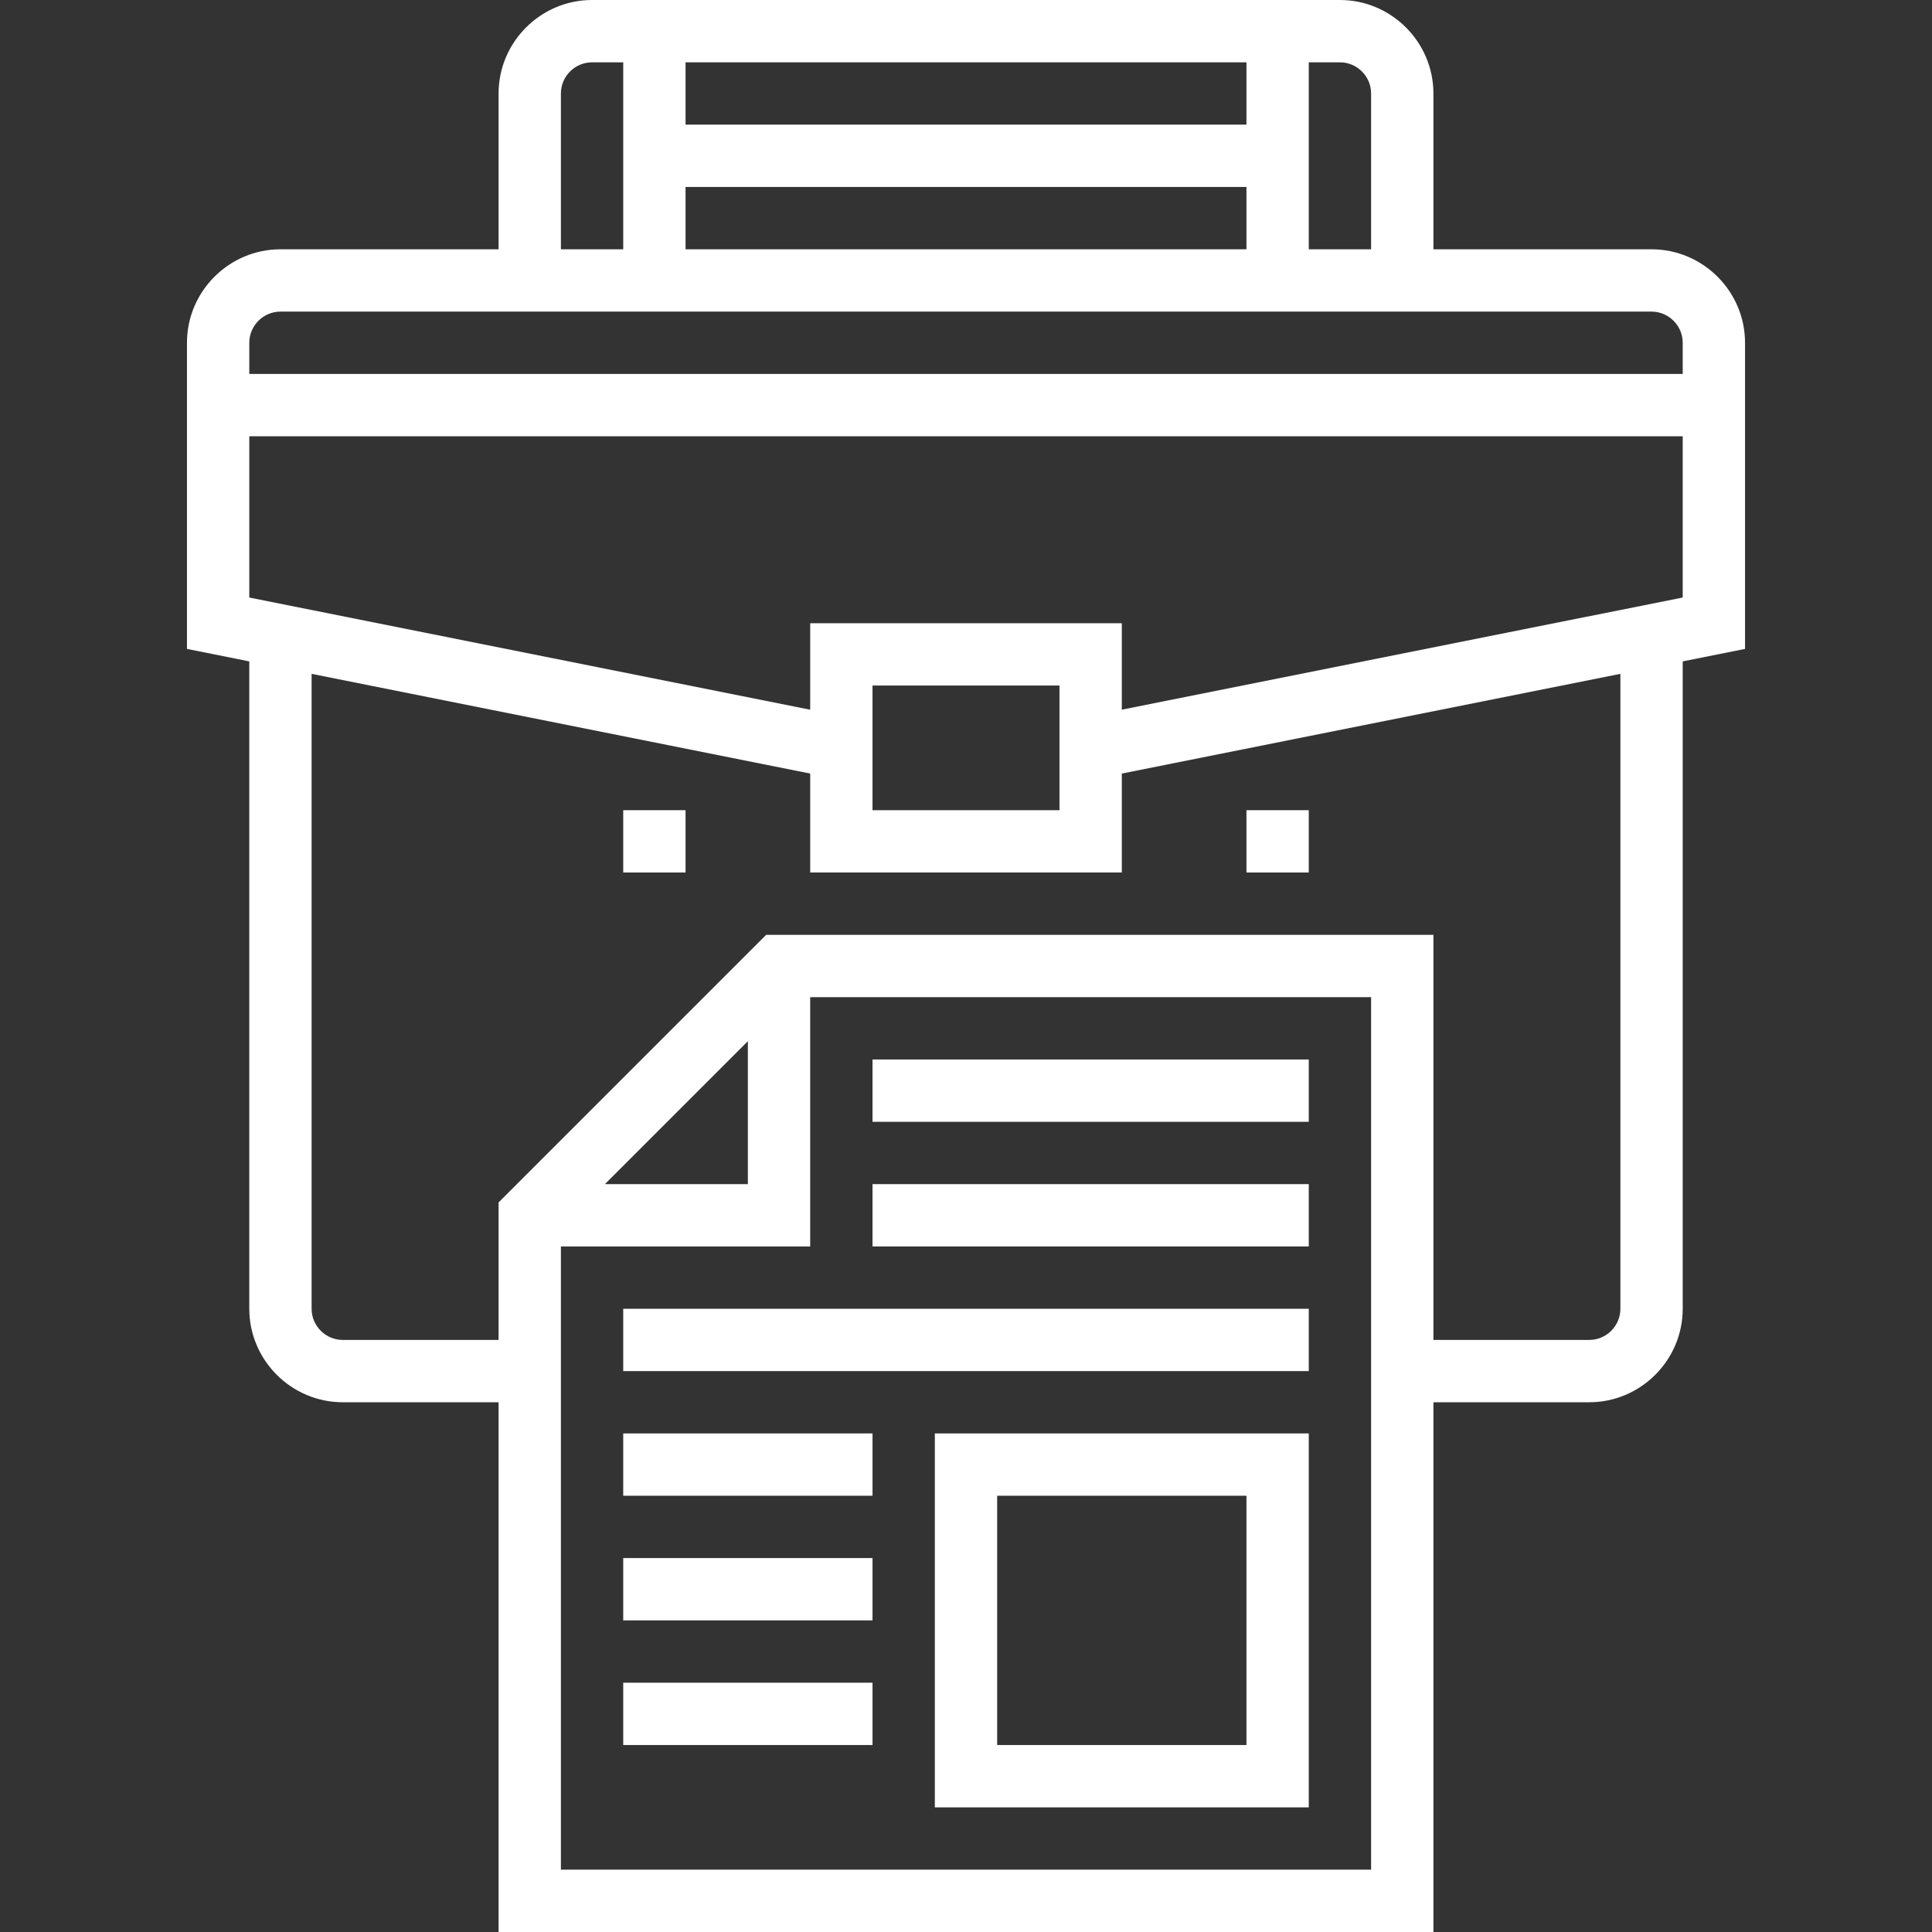
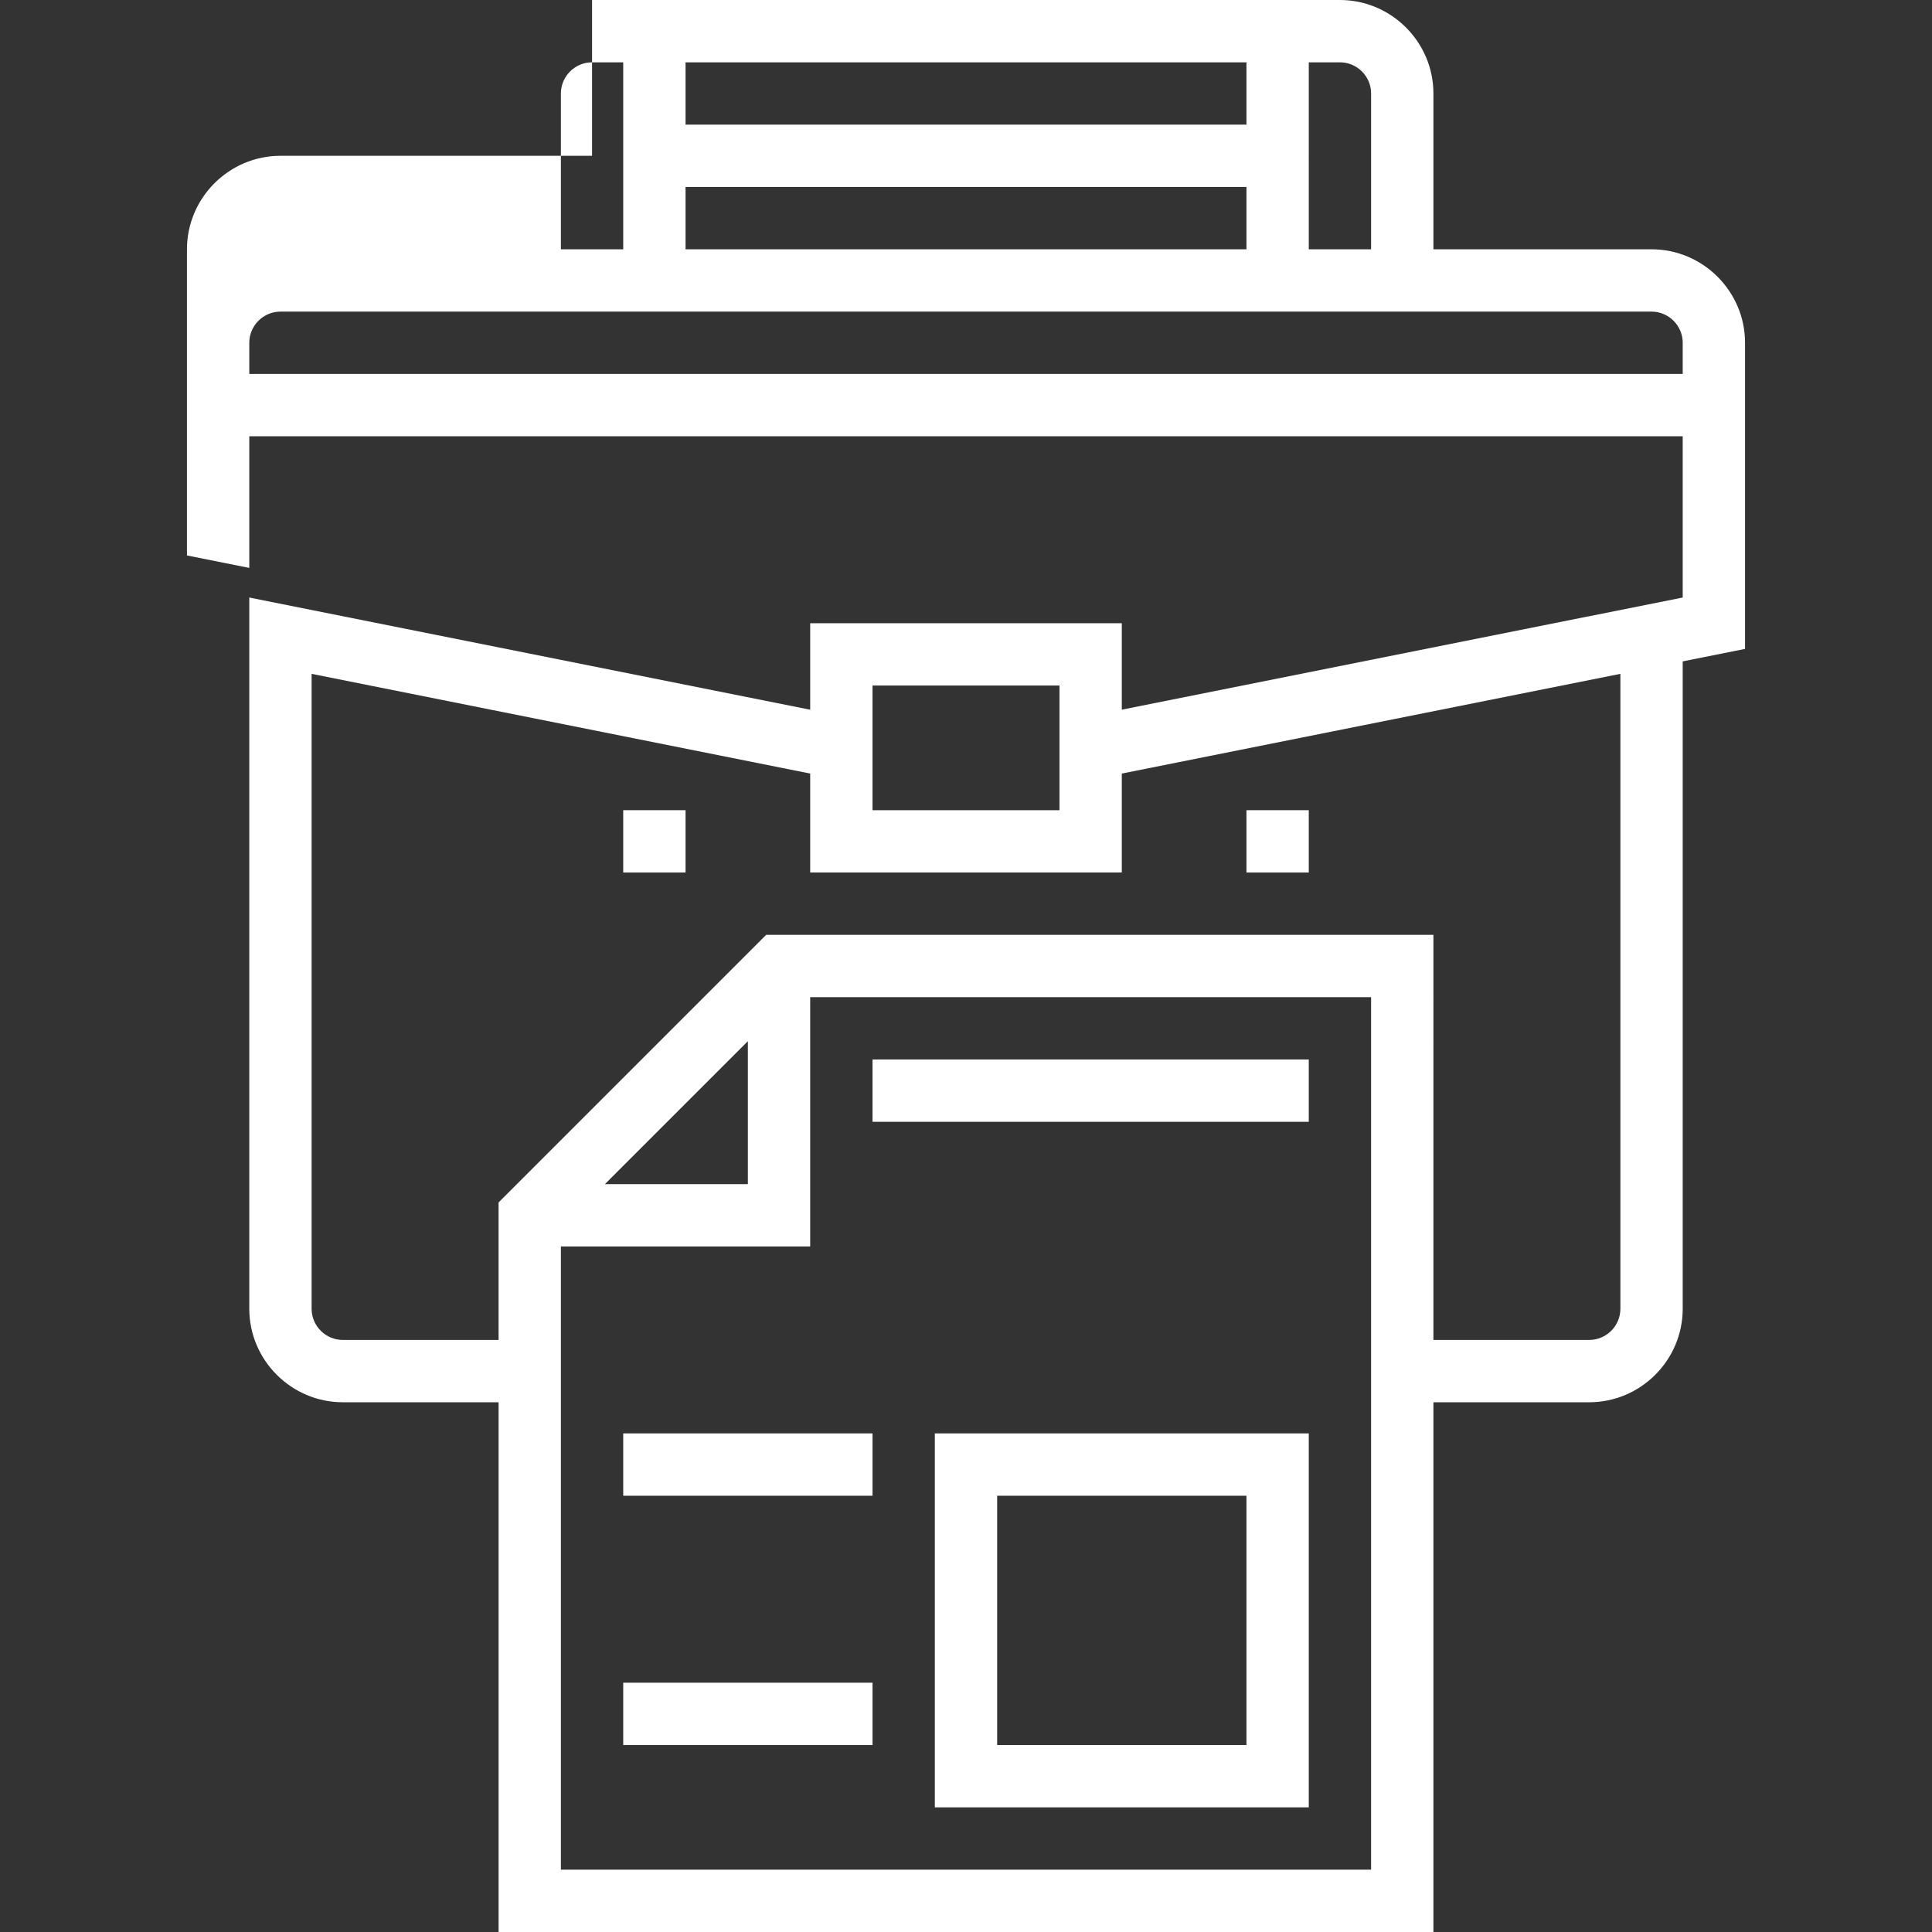
<svg xmlns="http://www.w3.org/2000/svg" version="1.1" id="Capa_1" x="0px" y="0px" viewBox="0 0 496 496" style="enable-background:new 0 0 496 496;" xml:space="preserve">
  <rect x="0" y="0" width="496" height="496" fill="#333333" stroke="none" />
  <style type="text/css">
	.st0{fill:#FFFFFF;}
</style>
  <g>
    <g>
-       <path class="st0" d="M424,64h-56V24c0-13.2-10.8-24-24-24h-16h-8H176h-8h-16c-13.2,0-24,10.8-24,24v40H72c-13.2,0-24,10.8-24,24    v78.6l16,3.2V336c0,13.2,10.8,24,24,24h40v136h240V360h40c13.2,0,24-10.8,24-24V169.8l16-3.2V88C448,74.8,437.2,64,424,64z     M336,16h8c4.4,0,8,3.6,8,8v40h-16V16z M176,16h144v16H176V16z M176,48h144v16H176V48z M144,24c0-4.4,3.6-8,8-8h8v48h-16V24z     M352,480H144V320h64v-64h144V480z M155.3,304l36.7-36.7V304H155.3z M416,336c0,4.4-3.6,8-8,8h-40V240H196.7L128,308.7V344H88    c-4.4,0-8-3.6-8-8V173l128,25.6V224h80v-25.4L416,173V336z M224,208v-32h48v32H224z M432,153.4l-144,28.8V160h-80v22.2L64,153.4    V112h368V153.4z M432,96H64v-8c0-4.4,3.6-8,8-8h352c4.4,0,8,3.6,8,8V96z" />
+       <path class="st0" d="M424,64h-56V24c0-13.2-10.8-24-24-24h-16h-8H176h-8h-16v40H72c-13.2,0-24,10.8-24,24    v78.6l16,3.2V336c0,13.2,10.8,24,24,24h40v136h240V360h40c13.2,0,24-10.8,24-24V169.8l16-3.2V88C448,74.8,437.2,64,424,64z     M336,16h8c4.4,0,8,3.6,8,8v40h-16V16z M176,16h144v16H176V16z M176,48h144v16H176V48z M144,24c0-4.4,3.6-8,8-8h8v48h-16V24z     M352,480H144V320h64v-64h144V480z M155.3,304l36.7-36.7V304H155.3z M416,336c0,4.4-3.6,8-8,8h-40V240H196.7L128,308.7V344H88    c-4.4,0-8-3.6-8-8V173l128,25.6V224h80v-25.4L416,173V336z M224,208v-32h48v32H224z M432,153.4l-144,28.8V160h-80v22.2L64,153.4    V112h368V153.4z M432,96H64v-8c0-4.4,3.6-8,8-8h352c4.4,0,8,3.6,8,8V96z" />
    </g>
  </g>
  <g>
    <g>
      <path class="st0" d="M240,368v96h96v-96H240z M320,448h-64v-64h64V448z" />
    </g>
  </g>
  <g>
    <g>
      <rect x="224" y="272" class="st0" width="112" height="16" />
    </g>
  </g>
  <g>
    <g>
-       <rect x="224" y="304" class="st0" width="112" height="16" />
-     </g>
+       </g>
  </g>
  <g>
    <g>
-       <rect x="160" y="336" class="st0" width="176" height="16" />
-     </g>
+       </g>
  </g>
  <g>
    <g>
      <rect x="160" y="368" class="st0" width="64" height="16" />
    </g>
  </g>
  <g>
    <g>
-       <rect x="160" y="400" class="st0" width="64" height="16" />
-     </g>
+       </g>
  </g>
  <g>
    <g>
      <rect x="160" y="432" class="st0" width="64" height="16" />
    </g>
  </g>
  <g>
    <g>
      <rect x="320" y="208" class="st0" width="16" height="16" />
    </g>
  </g>
  <g>
    <g>
      <rect x="160" y="208" class="st0" width="16" height="16" />
    </g>
  </g>
</svg>